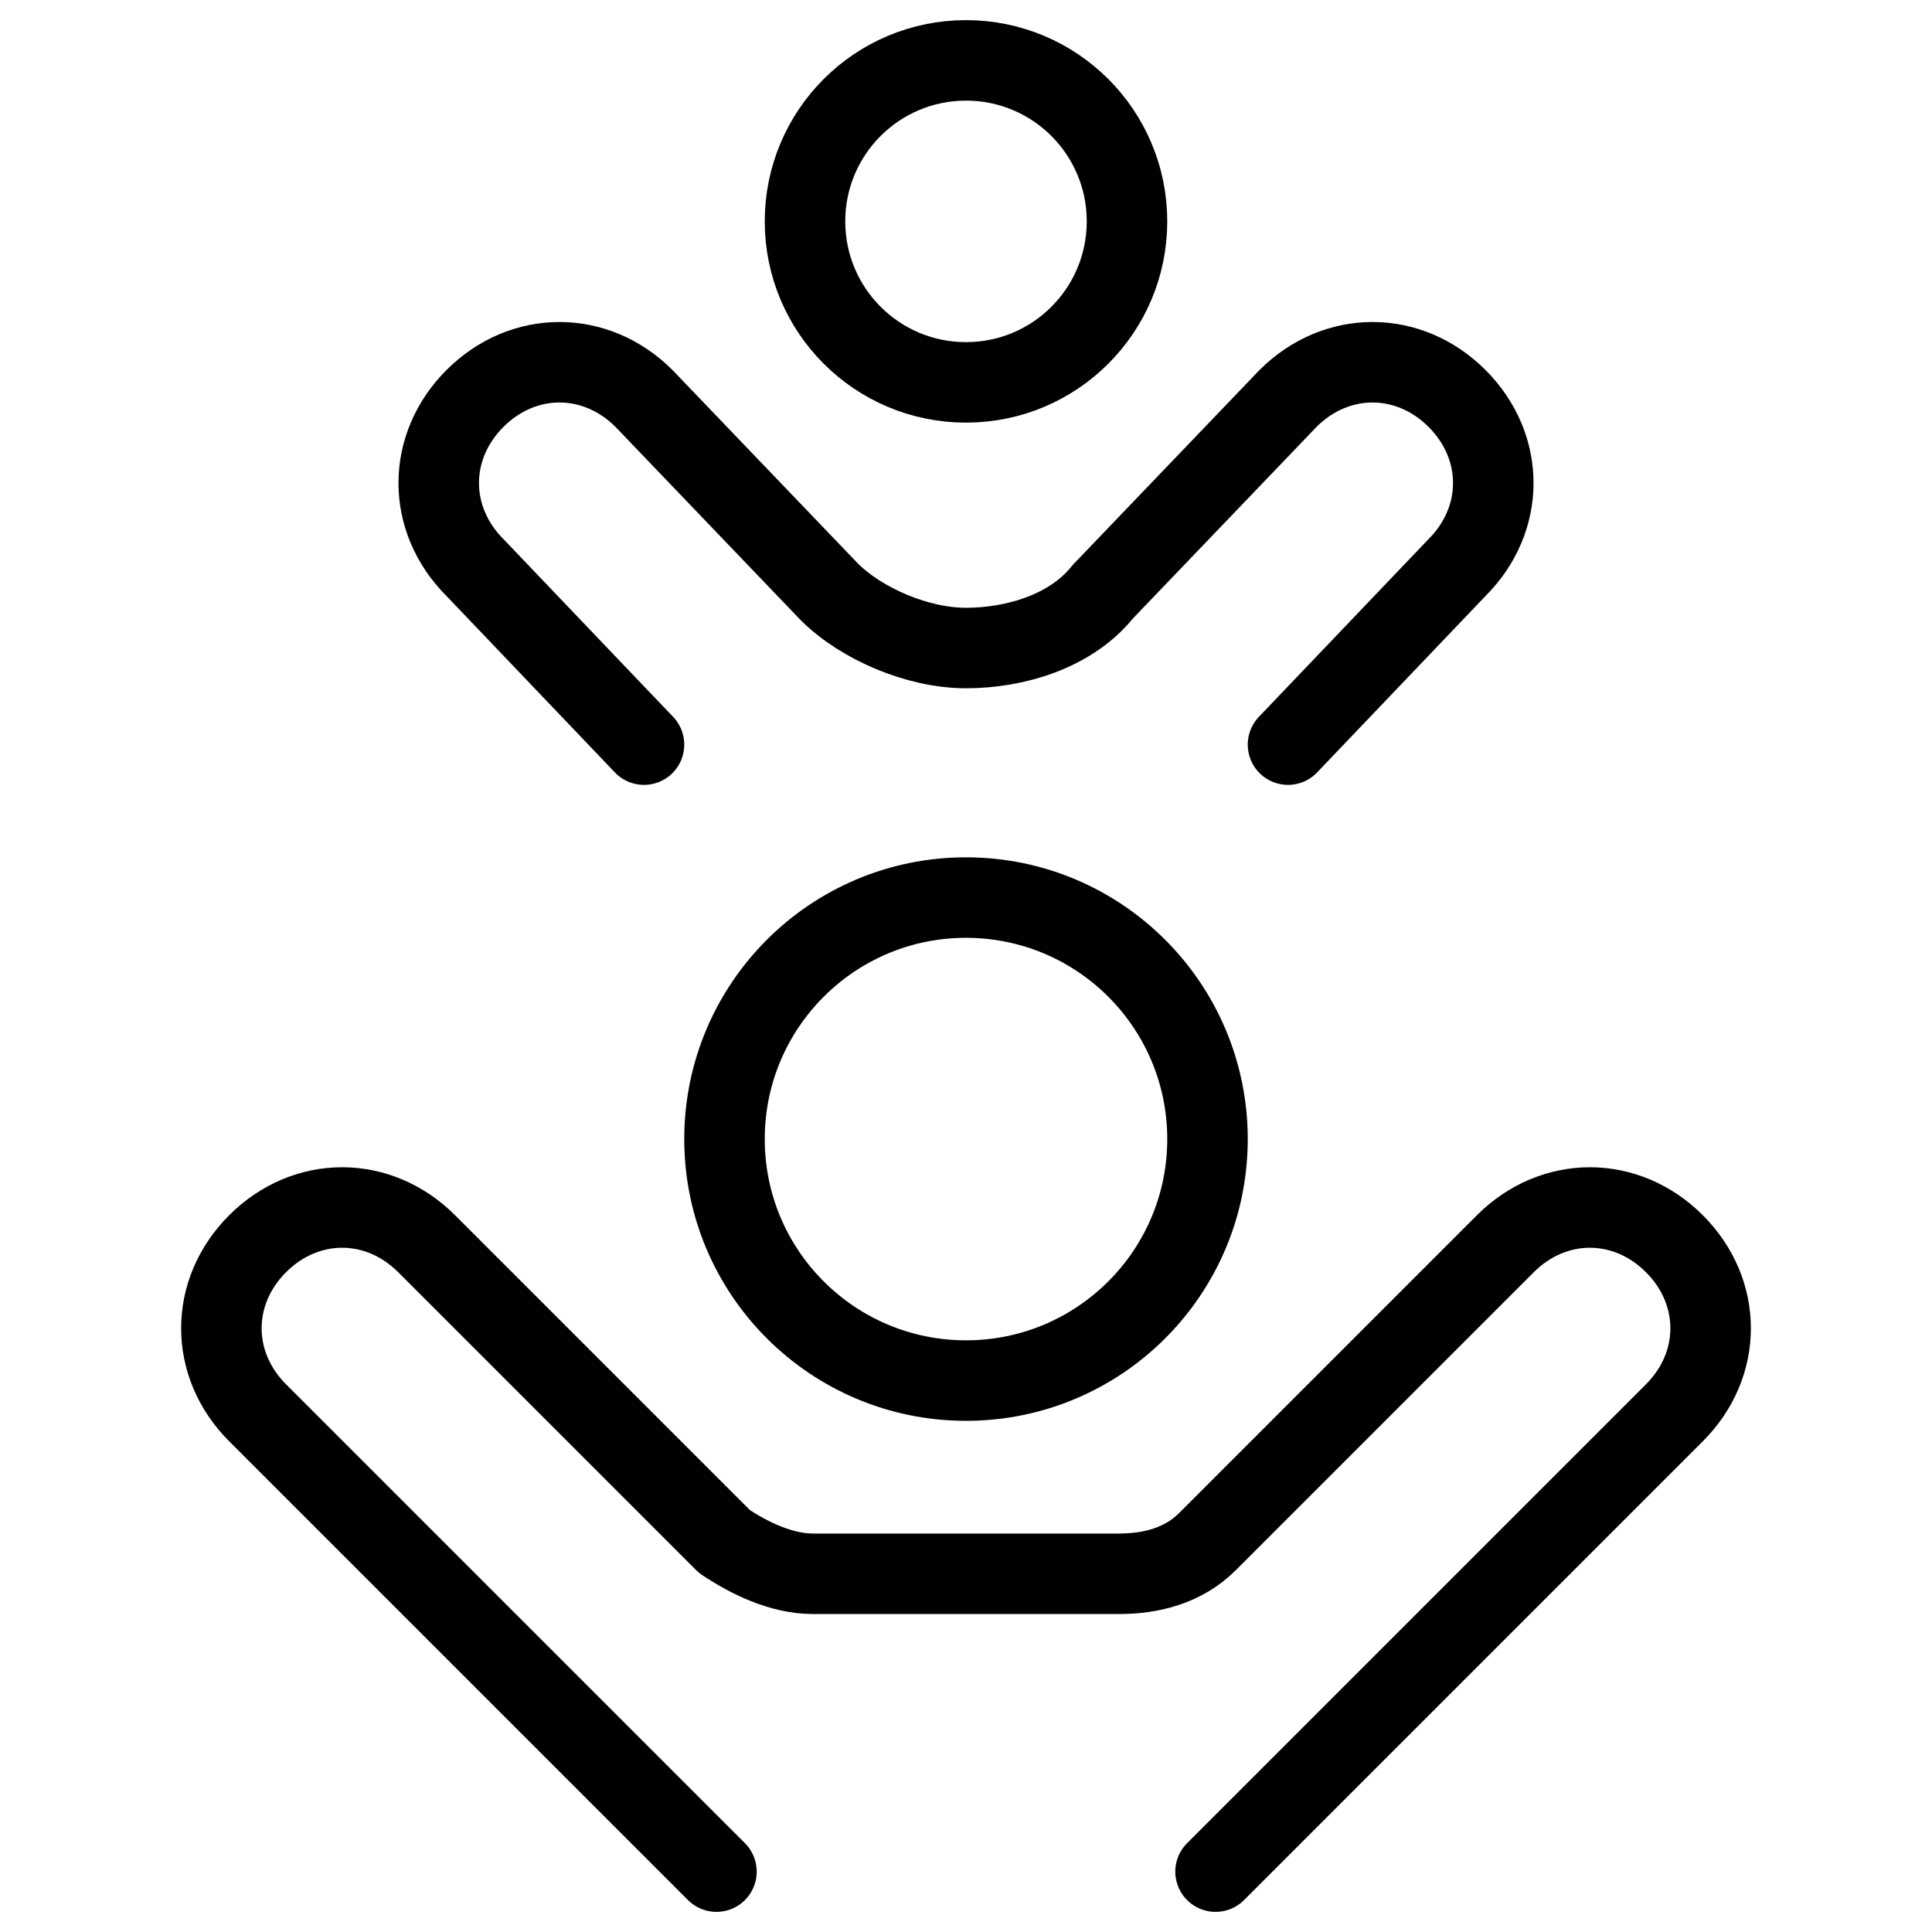
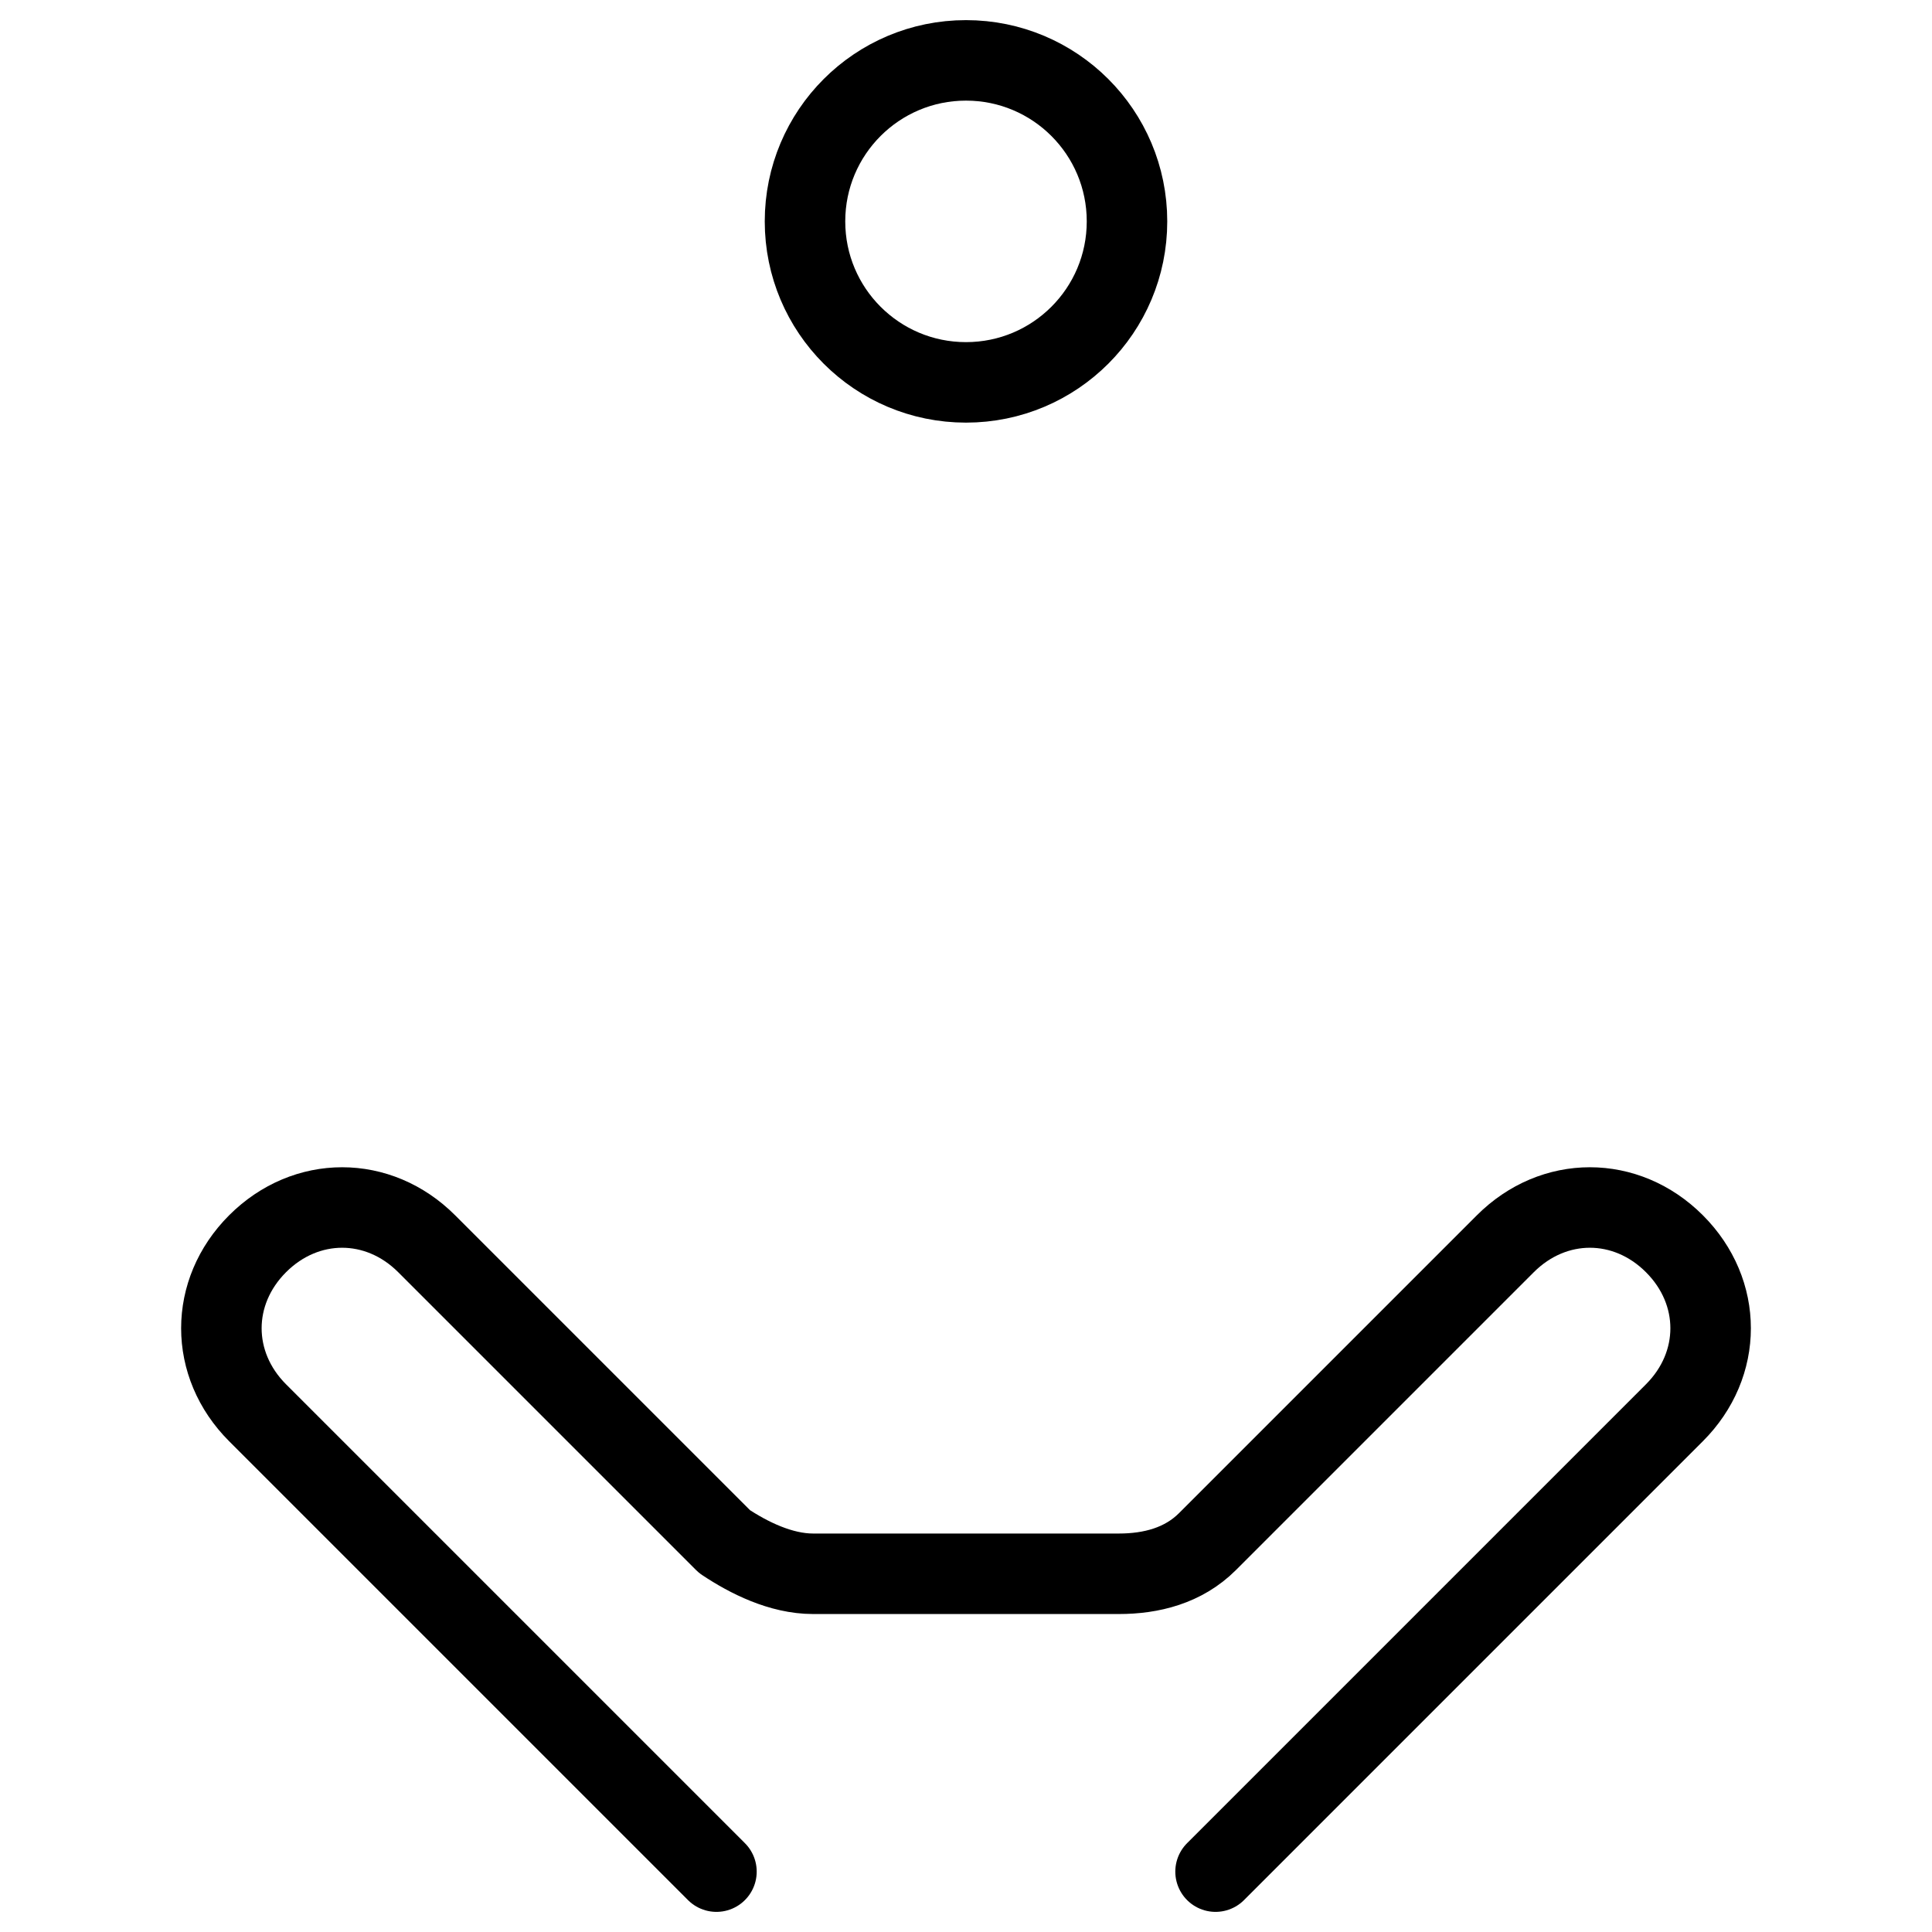
<svg xmlns="http://www.w3.org/2000/svg" fill="none" viewBox="0 0 24 24">
  <path stroke="#000000" stroke-linecap="round" stroke-linejoin="round" stroke-miterlimit="10" d="m15.1 23.25 5.7 -5.7c0.6 -0.6 0.6 -1.5 0 -2.1 -0.6 -0.6 -1.5 -0.6 -2.1 0l-3.7 3.7c-0.3 0.3 -0.7 0.4 -1.1 0.4h-3.8c-0.4 0 -0.8 -0.2 -1.1 -0.4l-3.7 -3.7c-0.6 -0.6 -1.5 -0.6 -2.1 0 -0.6 0.6 -0.6 1.5 0 2.1l5.7 5.7" stroke-width="1" />
-   <path stroke="#000000" stroke-linecap="round" stroke-linejoin="round" stroke-miterlimit="10" d="M12 17.15c1.657 0 3 -1.343 3 -3 0 -1.657 -1.343 -3 -3 -3s-3 1.343 -3 3c0 1.657 1.343 3 3 3Z" stroke-width="1" />
  <path stroke="#000000" stroke-linecap="round" stroke-linejoin="round" stroke-miterlimit="10" d="M12 4.75c1.105 0 2 -0.895 2 -2s-0.895 -2 -2 -2 -2 0.895 -2 2 0.895 2 2 2Z" stroke-width="1" />
-   <path stroke="#000000" stroke-linecap="round" stroke-linejoin="round" stroke-miterlimit="10" d="m16 9.25 2.1 -2.2c0.6 -0.6 0.6 -1.5 0 -2.1 -0.6 -0.6 -1.5 -0.6 -2.1 0l-2.3 2.4c-0.4 0.5 -1.1 0.7 -1.7 0.7 -0.6 0 -1.3 -0.3 -1.7 -0.7L8 4.95c-0.6 -0.6 -1.5 -0.6 -2.1 0 -0.6 0.6 -0.6 1.5 0 2.1L8 9.25" stroke-width="1" />
</svg>